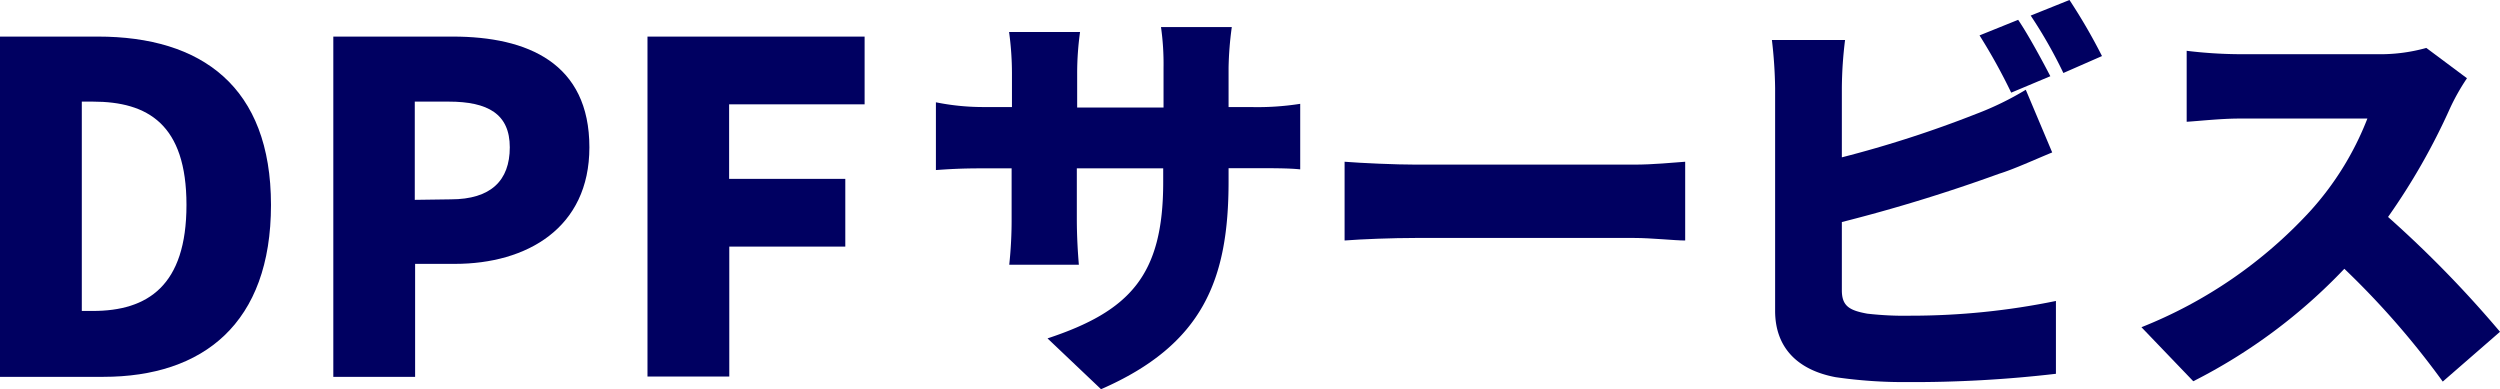
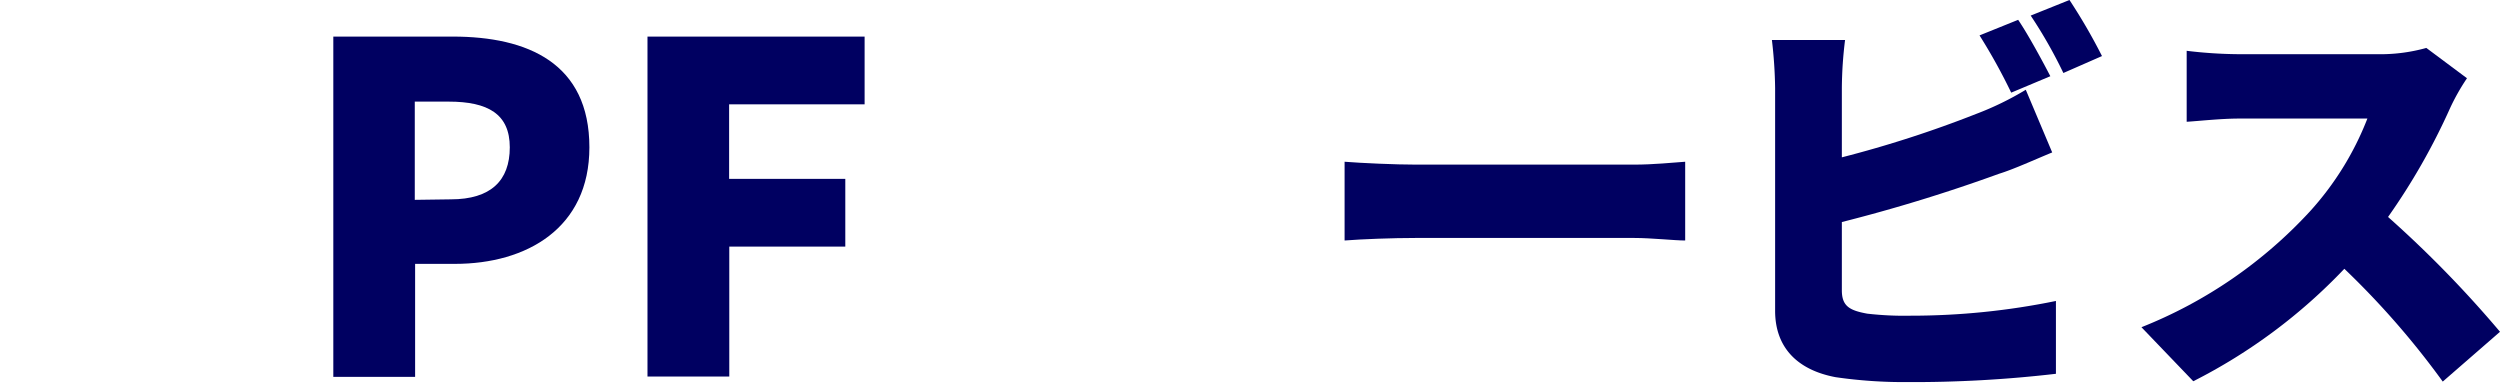
<svg xmlns="http://www.w3.org/2000/svg" viewBox="0 0 147.61 22.99">
  <defs>
    <style>.cls-1{fill:#000061;}</style>
  </defs>
  <g id="レイヤー_2" data-name="レイヤー 2">
    <g id="header">
-       <path class="cls-1" d="M0,2.16H5.78C11.9,2.16,16,5.11,16,12.1s-4,10.15-9.9,10.15H0Zm5.48,16.2c3.24,0,5.53-1.49,5.53-6.26S8.72,6,5.48,6H4.83V18.36Z" />
      <path class="cls-1" d="M19.68,2.16h7.05c4.43,0,8.07,1.57,8.07,6.54,0,4.77-3.7,6.88-7.94,6.88H24.51v6.67H19.68Zm6.94,9.61c2.35,0,3.48-1.1,3.48-3.07S28.81,6,26.49,6h-2v5.8Z" />
      <path class="cls-1" d="M38.23,2.16H51.05v4h-8v4.4h6.86v4H43.06v7.67H38.23Z" />
-       <path class="cls-1" d="M73.83,6.32a16.17,16.17,0,0,0,2.94-.19V10c-.68-.07-1.53-.07-2.91-.07H72.54v.78c0,5.76-1.48,9.63-7.53,12.27l-3.16-3c4.86-1.61,6.83-3.72,6.83-9.21V9.94h-5.1v2.94c0,1.19.07,2.14.12,2.75H59.59a24.82,24.82,0,0,0,.14-2.75V9.94H58c-1.31,0-2,.05-2.74.1v-4A14,14,0,0,0,58,6.32h1.75v-2a18.11,18.11,0,0,0-.17-2.43h4.19a17.85,17.85,0,0,0-.17,2.46v2h5.1V4a15.42,15.42,0,0,0-.15-2.4h4.18A20,20,0,0,0,72.54,4V6.32Z" />
      <path class="cls-1" d="M79.39,9.55c1,.08,3,.17,4.21.17H96.5c1.1,0,2.29-.12,3-.17V14.2c-.63,0-2-.15-3-.15H83.6c-1.39,0-3.21.07-4.21.15Z" />
      <path class="cls-1" d="M108.75,17.14c0,.94.46,1.19,1.5,1.38a19.32,19.32,0,0,0,2.58.12,42.52,42.52,0,0,0,8.56-.87v4.3a72.84,72.84,0,0,1-8.8.49,28.09,28.09,0,0,1-4.21-.29c-2.23-.42-3.57-1.73-3.57-3.92V5.2a26.76,26.76,0,0,0-.19-2.84h4.32a24.17,24.17,0,0,0-.19,2.84V9.29a66.9,66.9,0,0,0,7.92-2.56,17.8,17.8,0,0,0,2.94-1.43L121.17,9c-1.07.44-2.29,1-3.14,1.26a96.25,96.25,0,0,1-9.28,2.85Zm10-11.67a33.93,33.93,0,0,0-1.87-3.38l2.28-.92c.61.9,1.46,2.48,1.9,3.33ZM122.19,0a33.61,33.61,0,0,1,1.92,3.31l-2.28,1A27.49,27.49,0,0,0,119.9.92Z" />
      <path class="cls-1" d="M145.66,4.62a12.74,12.74,0,0,0-1,1.77A38.27,38.27,0,0,1,141,12.81a66,66,0,0,1,6.61,6.78l-3.38,2.94a48.83,48.83,0,0,0-5.81-6.66,32.57,32.57,0,0,1-8.92,6.64l-3.06-3.19a27.13,27.13,0,0,0,9.94-6.83A17.64,17.64,0,0,0,139.78,7h-7.56c-1.09,0-2.43.15-3.11.19V3a26.94,26.94,0,0,0,3.11.2h8.12a10.11,10.11,0,0,0,2.92-.37Z" />
    </g>
  </g>
</svg>